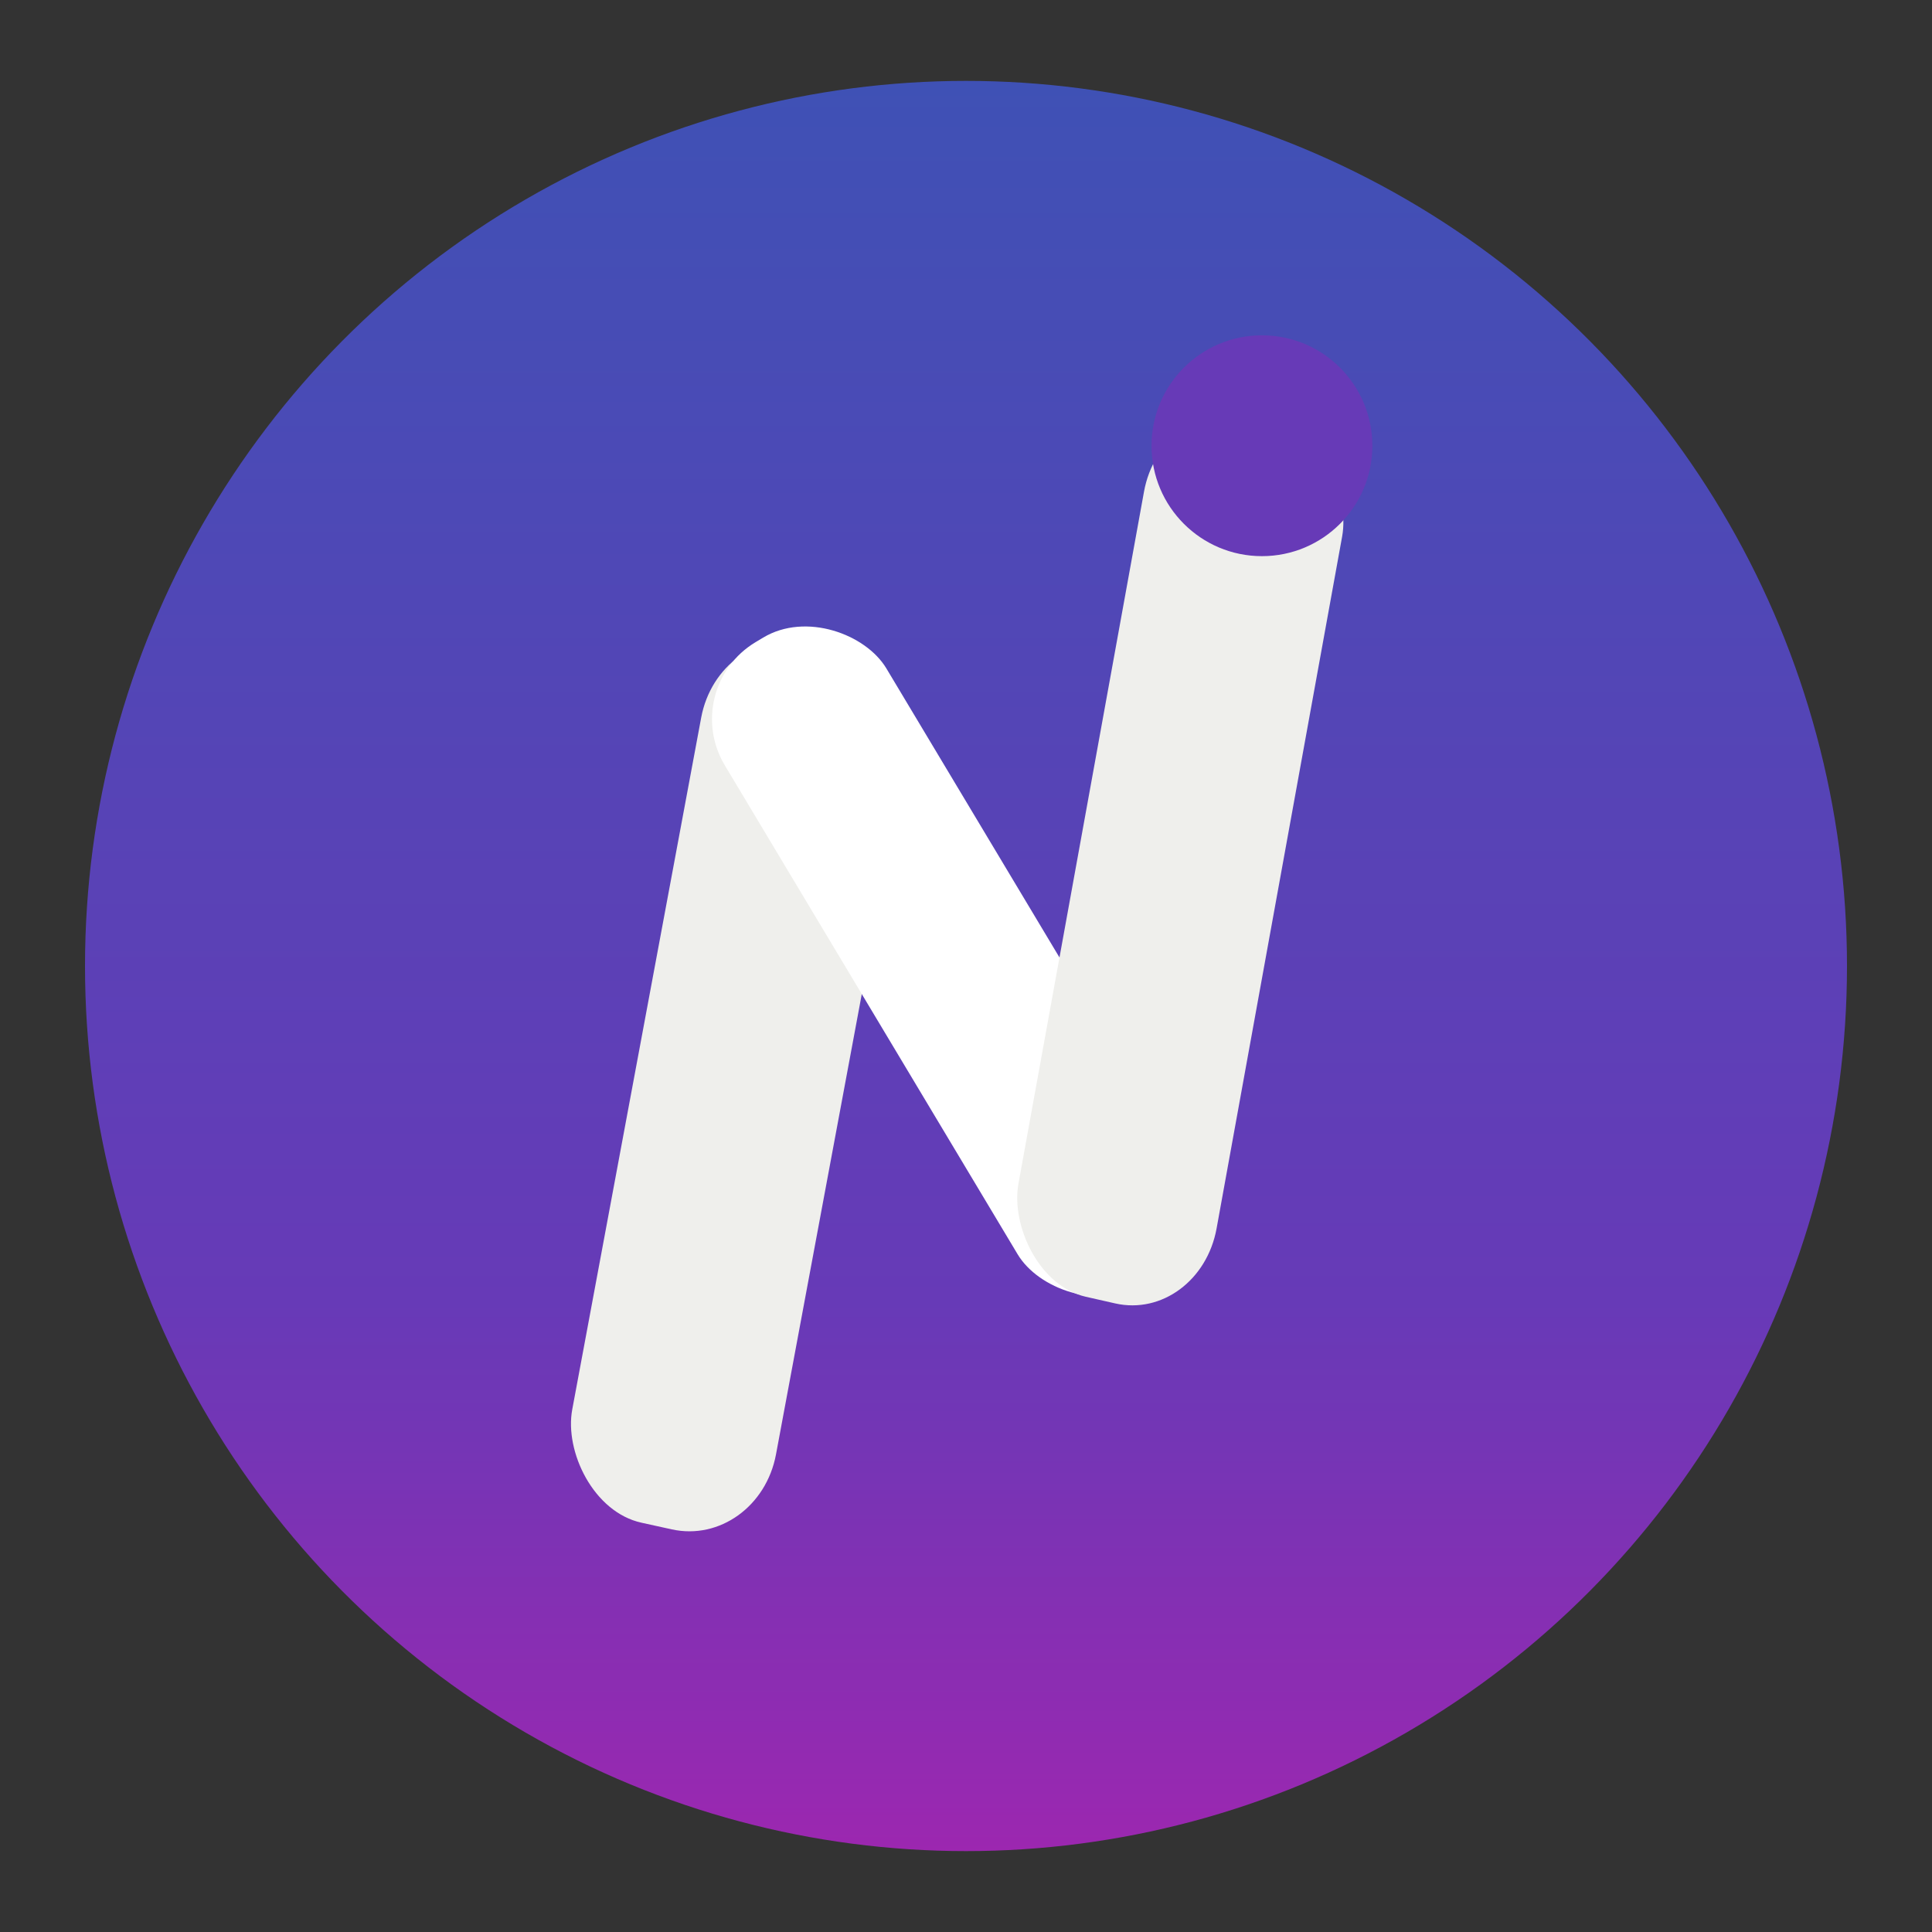
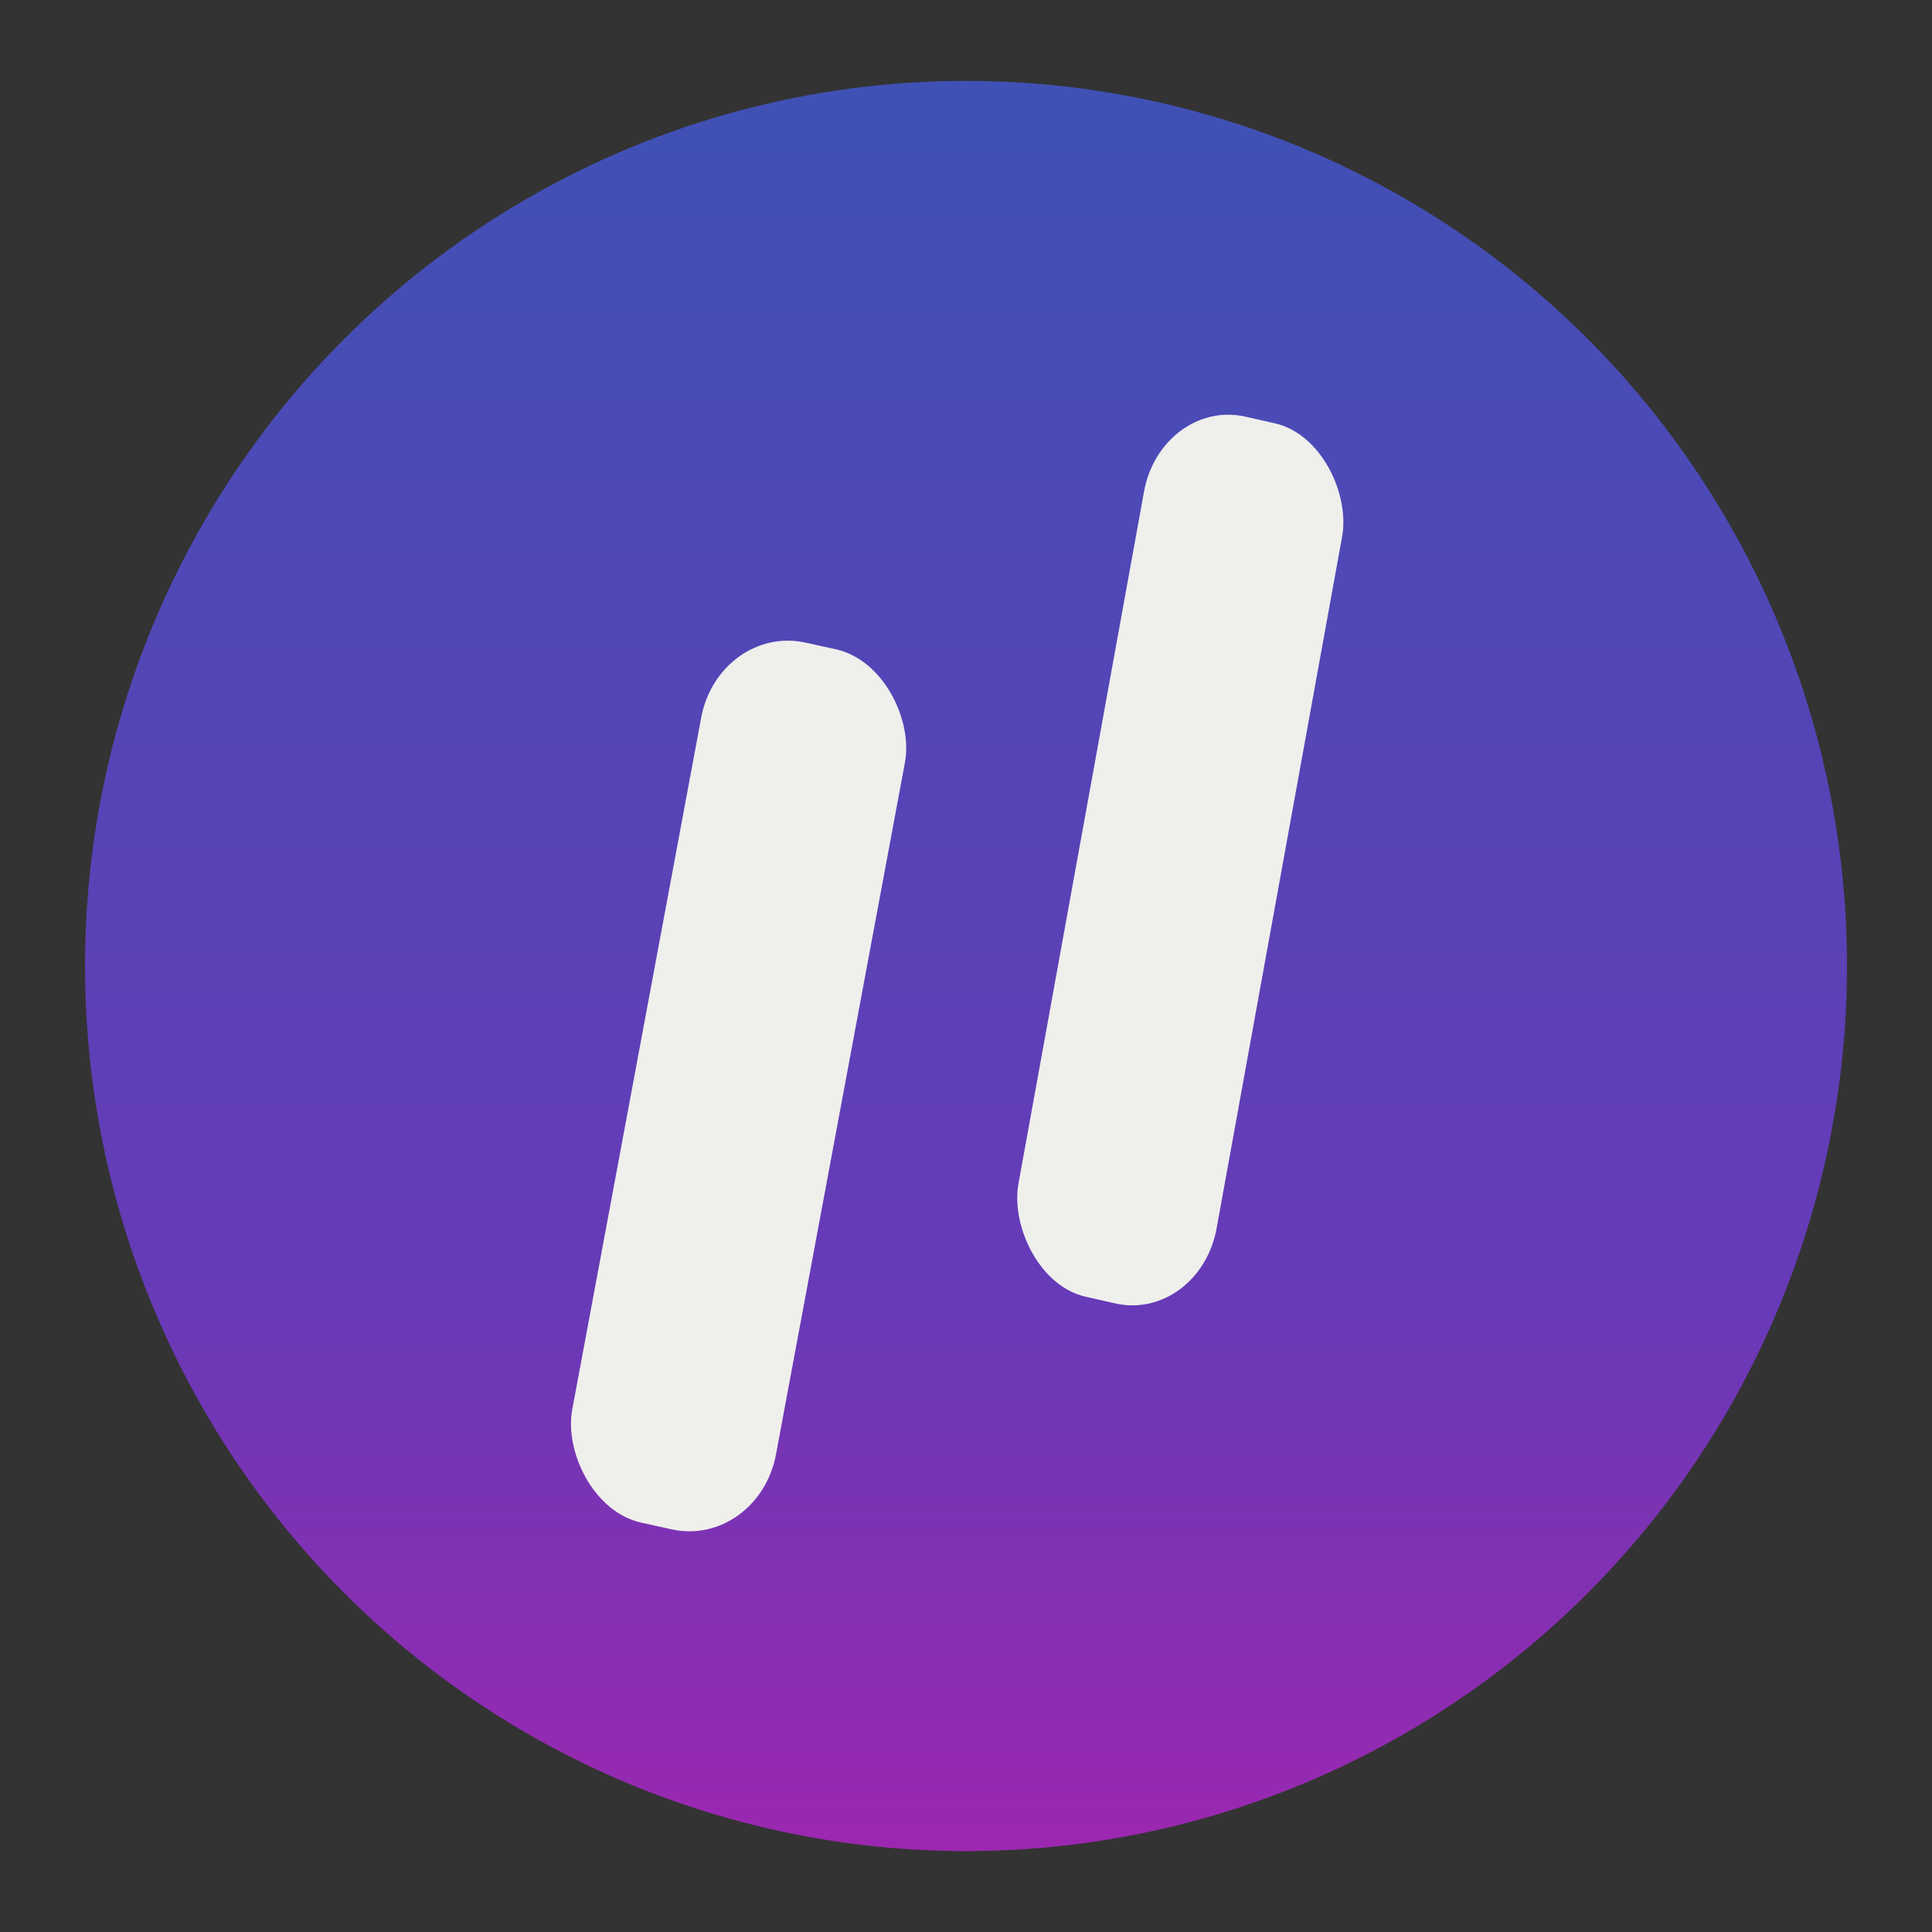
<svg xmlns="http://www.w3.org/2000/svg" xml:space="preserve" width="500" height="500" version="1.1" style="shape-rendering:geometricPrecision; text-rendering:geometricPrecision; image-rendering:optimizeQuality; fill-rule:evenodd; clip-rule:evenodd" viewBox="0 0 500 500">
  <rect x="0" y="0" width="500" height="500" fill="#333333" stroke="none" />
  <defs>
    <linearGradient id="id0" gradientUnits="userSpaceOnUse" x1="250" y1="479.064" x2="250" y2="20.936">
      <stop offset="0" stop-opacity="1" stop-color="#9C27B0" />
      <stop offset="0.31" stop-opacity="1" stop-color="#673AB7" />
      <stop offset="1" stop-opacity="1" stop-color="#3F51B5" />
    </linearGradient>
  </defs>
  <g id="Layer_x0020_1">
    <g id="_2018922208640">
      <ellipse fill="url(#id0)" cx="250" cy="250" rx="228" ry="229.065" />
      <rect fill="#EFEFEC" transform="matrix(1.122 0.247 -0.227 1.218 186.006 161.363)" width="47" height="187" rx="20" ry="20" />
-       <rect fill="white" transform="matrix(-0.89 0.533 -0.533 -0.89 317.132 319.493)" width="47" height="187" rx="22.396" ry="22.396" />
      <rect fill="#EFEFEC" transform="matrix(1.091 0.247 -0.221 1.218 300.486 102.888)" width="47" height="187" rx="20" ry="20" />
-       <circle fill="#673AB7" cx="326.588" cy="115.357" r="28.575" />
    </g>
  </g>
</svg>